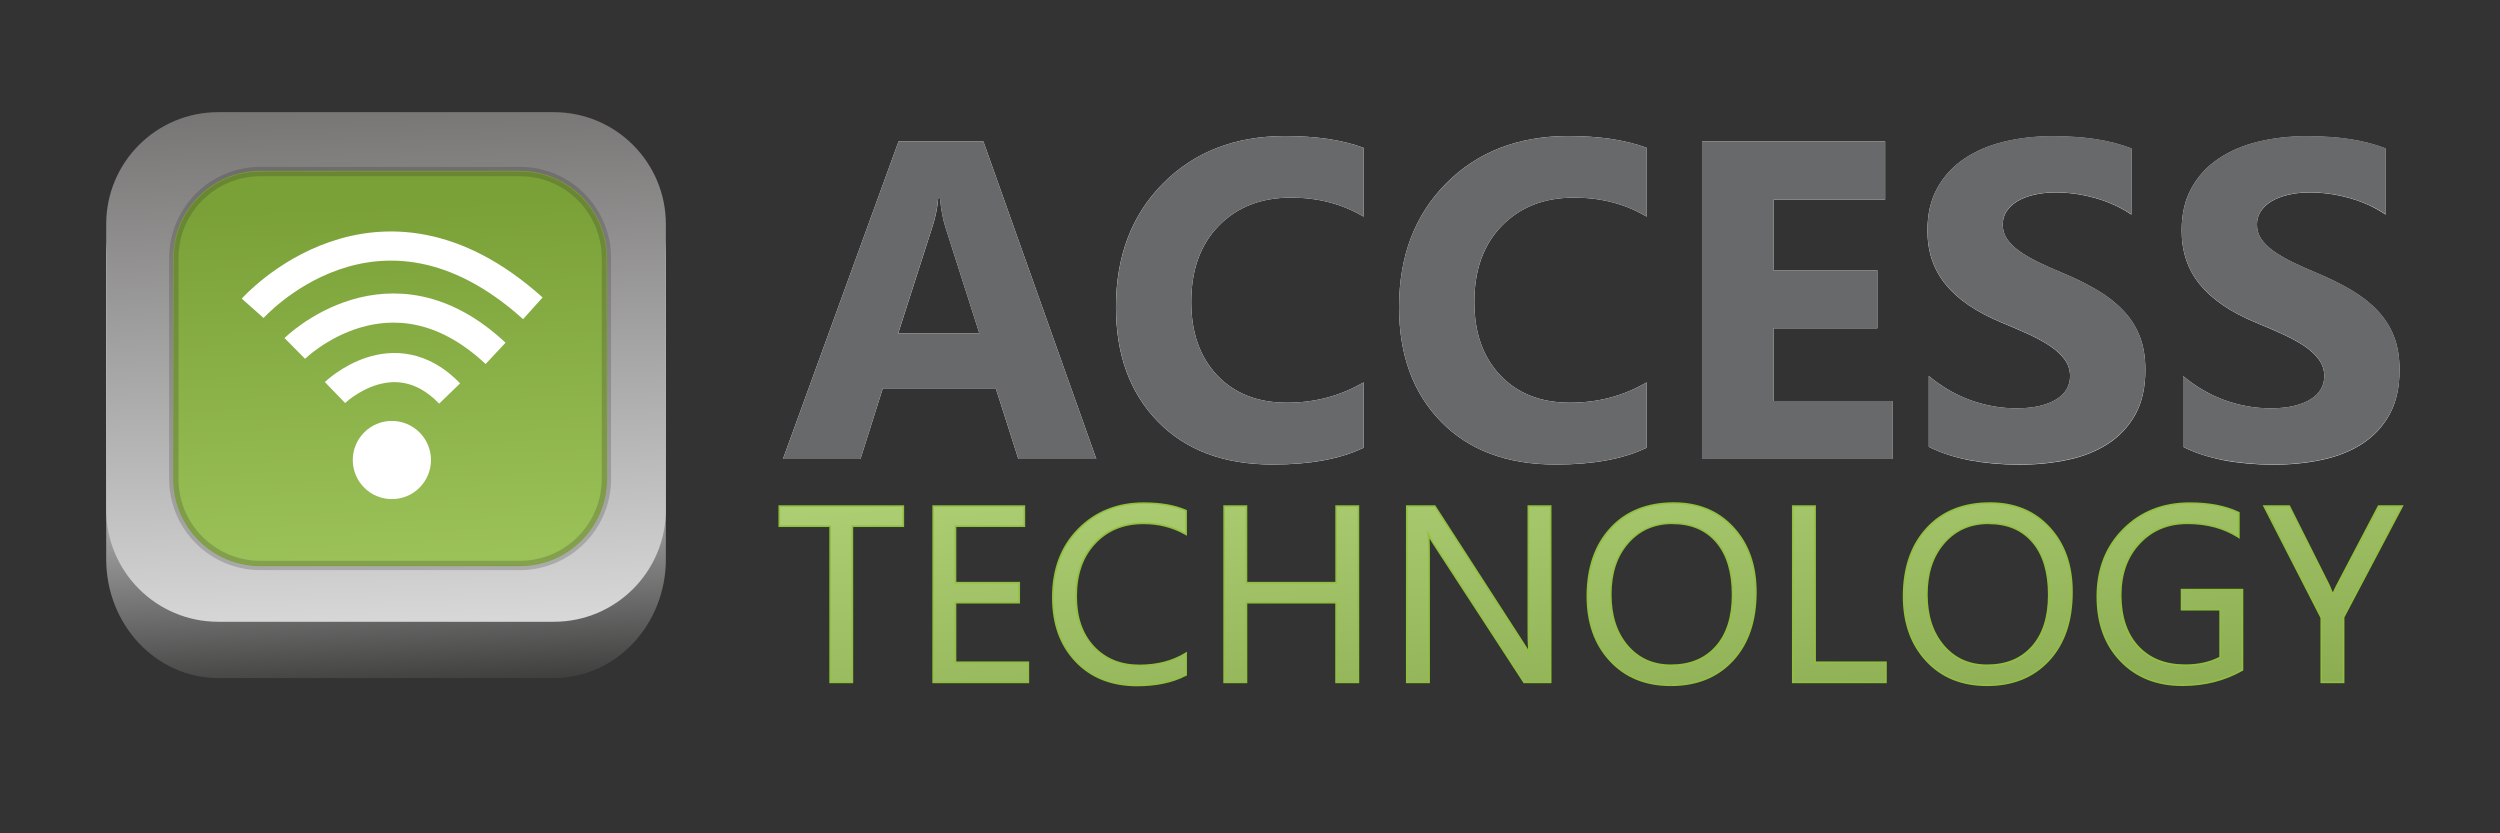
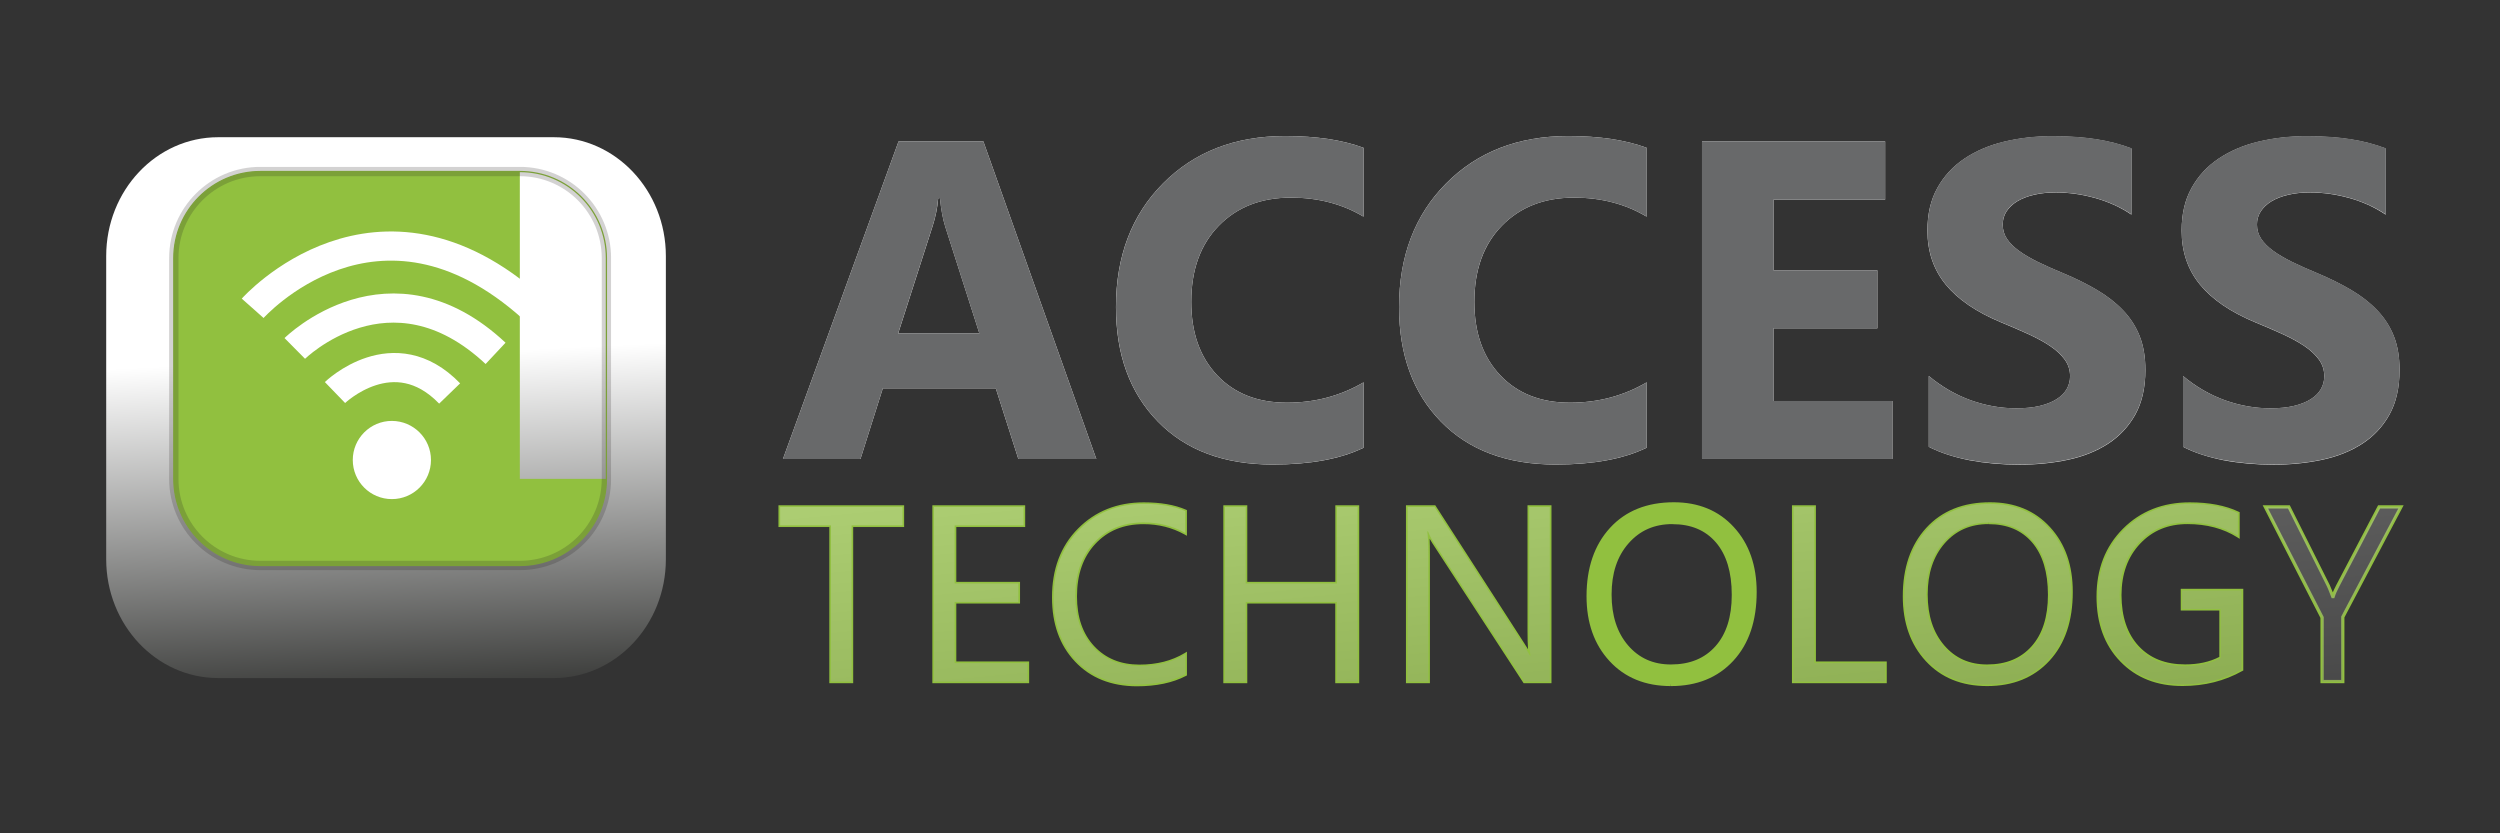
<svg xmlns="http://www.w3.org/2000/svg" xmlns:xlink="http://www.w3.org/1999/xlink" version="1.1" id="Layer_1" x="0px" y="0px" viewBox="0 0 340.16 113.39" style="enable-background:new 0 0 340.16 113.39;" xml:space="preserve">
  <rect x="0" y="0" width="340.16" height="113.39" fill="#333333" stroke="none" />
  <style type="text/css">
	.st0{clip-path:url(#SVGID_00000085243213619627862240000007862396492316100758_);fill:#FFFFFF;}
	.st1{clip-path:url(#SVGID_00000085243213619627862240000007862396492316100758_);fill:#91C03F;}
	.st2{opacity:0.3;clip-path:url(#SVGID_00000085243213619627862240000007862396492316100758_);}
	.st3{clip-path:url(#SVGID_00000106143134774330909080000011606526709342600846_);}
	
		.st4{clip-path:url(#SVGID_00000176031750596334923730000003516849773211590562_);fill:url(#SVGID_00000100383897976457351150000017762863605379709617_);}
	
		.st5{clip-path:url(#SVGID_00000164502937442201458150000006498299876888990889_);fill:url(#SVGID_00000082332479103169520980000018111054350171429822_);}
	
		.st6{clip-path:url(#SVGID_00000060012423758950661600000017657313395450056873_);fill:url(#SVGID_00000040558057965216588890000013276095827623050166_);}
	
		.st7{clip-path:url(#SVGID_00000009586831394669345510000006598533946699667107_);fill:url(#SVGID_00000025416940154459217190000007333923077070610086_);}
	
		.st8{clip-path:url(#SVGID_00000155136801593979685650000014342510506533305015_);fill:url(#SVGID_00000078729920413908707910000013783663312401496227_);}
	
		.st9{clip-path:url(#SVGID_00000048483495164591259180000008301469718106725266_);fill:url(#SVGID_00000119834151333754151040000001035547577112206483_);}
	
		.st10{clip-path:url(#SVGID_00000108289608510434867870000010290329668998587317_);fill:url(#SVGID_00000111892409818106619990000004553779426667645094_);}
	
		.st11{clip-path:url(#SVGID_00000162354451882202561610000011002756153948500630_);fill:url(#SVGID_00000175302008055842748140000009077068358992527516_);}
	
		.st12{clip-path:url(#SVGID_00000034798295082266776460000017727927621892237978_);fill:url(#SVGID_00000138554851066327236430000007318633292142955706_);}
	
		.st13{clip-path:url(#SVGID_00000098220935771885752790000006492927325571482028_);fill:url(#SVGID_00000049936472731284045990000016343257661550122407_);}
	.st14{clip-path:url(#SVGID_00000085243213619627862240000007862396492316100758_);}
	.st15{fill:none;}
	.st16{fill:#68696A;}
	
		.st17{clip-path:url(#SVGID_00000019660445911085279440000005072593941729067671_);fill:url(#SVGID_00000098209368322618302640000003038663643229482885_);}
	
		.st18{clip-path:url(#SVGID_00000101793454342440156960000012179690597033374336_);fill:url(#SVGID_00000156574282893895647790000006385538028476429218_);}
	.st19{clip-path:url(#SVGID_00000042000954408329907700000015583858094999267477_);fill:#91C03F;}
	.st20{clip-path:url(#SVGID_00000042000954408329907700000015583858094999267477_);fill:none;stroke:#91C03F;stroke-width:0.174;}
	.st21{opacity:0.2;clip-path:url(#SVGID_00000042000954408329907700000015583858094999267477_);}
	.st22{clip-path:url(#SVGID_00000070802172288490717930000009431951405445741962_);}
	
		.st23{clip-path:url(#SVGID_00000036240999460212791500000014507654376978757774_);fill:url(#SVGID_00000052814505498378385210000002146557531063441585_);}
	.st24{clip-path:url(#SVGID_00000086654168063318848760000008976046319031729805_);}
	.st25{clip-path:url(#SVGID_00000109746753016032828470000009726377717295425714_);fill:none;stroke:#221F1E;stroke-width:1.27;}
	.st26{clip-path:url(#SVGID_00000042000954408329907700000015583858094999267477_);fill:#FFFFFF;}
	.st27{clip-path:url(#SVGID_00000042000954408329907700000015583858094999267477_);fill:none;stroke:#FFFFFF;stroke-width:3.968;}
</style>
  <g>
    <defs>
      <rect id="SVGID_1_" x="12.4" y="13.41" width="316.34" height="83.98" />
    </defs>
    <clipPath id="SVGID_00000109718600177522157420000015185574542962605477_">
      <use xlink:href="#SVGID_1_" style="overflow:visible;" />
    </clipPath>
    <path style="clip-path:url(#SVGID_00000109718600177522157420000015185574542962605477_);fill:#FFFFFF;" d="M149.17,62.45h-10.61   l-3.07-9.61h-15.37l-3.04,9.61h-10.55l15.73-43.21h11.54L149.17,62.45z M133.26,45.37l-4.64-14.52c-0.34-1.08-0.58-2.38-0.72-3.89   h-0.24c-0.1,1.27-0.35,2.52-0.75,3.77l-4.7,14.64H133.26z" />
    <path style="clip-path:url(#SVGID_00000109718600177522157420000015185574542962605477_);fill:#FFFFFF;" d="M185.54,60.92   c-3.15,1.53-7.27,2.29-12.36,2.29c-6.63,0-11.84-1.95-15.64-5.85c-3.8-3.9-5.7-9.09-5.7-15.58c0-6.91,2.13-12.52,6.4-16.82   c4.27-4.3,9.81-6.45,16.62-6.45c4.22,0,7.77,0.53,10.67,1.6v9.37c-2.89-1.73-6.19-2.59-9.88-2.59c-4.06,0-7.33,1.28-9.82,3.83   c-2.49,2.55-3.74,6.01-3.74,10.36c0,4.18,1.18,7.51,3.53,9.99c2.35,2.48,5.51,3.72,9.49,3.72c3.8,0,7.27-0.92,10.43-2.77V60.92z" />
    <path style="clip-path:url(#SVGID_00000109718600177522157420000015185574542962605477_);fill:#FFFFFF;" d="M224.05,60.92   c-3.15,1.53-7.27,2.29-12.36,2.29c-6.63,0-11.84-1.95-15.64-5.85c-3.8-3.9-5.69-9.09-5.69-15.58c0-6.91,2.14-12.52,6.4-16.82   c4.27-4.3,9.81-6.45,16.62-6.45c4.22,0,7.77,0.53,10.67,1.6v9.37c-2.89-1.73-6.19-2.59-9.88-2.59c-4.06,0-7.33,1.28-9.82,3.83   c-2.49,2.55-3.74,6.01-3.74,10.36c0,4.18,1.17,7.51,3.53,9.99c2.35,2.48,5.51,3.72,9.49,3.72c3.8,0,7.27-0.92,10.43-2.77V60.92z" />
    <polygon style="clip-path:url(#SVGID_00000109718600177522157420000015185574542962605477_);fill:#FFFFFF;" points="257.49,62.45    231.58,62.45 231.58,19.24 256.5,19.24 256.5,27.17 241.31,27.17 241.31,36.78 255.44,36.78 255.44,44.67 241.31,44.67    241.31,54.56 257.49,54.56  " />
    <path style="clip-path:url(#SVGID_00000109718600177522157420000015185574542962605477_);fill:#FFFFFF;" d="M262.44,60.8v-9.64   c1.75,1.46,3.65,2.56,5.69,3.3c2.05,0.73,4.12,1.1,6.21,1.1c1.23,0,2.29-0.11,3.21-0.33c0.91-0.22,1.68-0.53,2.29-0.92   c0.61-0.39,1.07-0.85,1.37-1.38c0.3-0.53,0.45-1.11,0.45-1.73c0-0.84-0.24-1.6-0.72-2.26c-0.48-0.66-1.14-1.28-1.97-1.84   c-0.83-0.56-1.82-1.1-2.97-1.63c-1.15-0.52-2.38-1.06-3.71-1.6c-3.38-1.41-5.89-3.12-7.55-5.15c-1.66-2.03-2.49-4.48-2.49-7.35   c0-2.25,0.45-4.18,1.36-5.8c0.9-1.62,2.14-2.95,3.69-3.99c1.56-1.04,3.36-1.81,5.41-2.3c2.05-0.49,4.22-0.74,6.51-0.74   c2.25,0,4.24,0.14,5.98,0.41c1.74,0.27,3.34,0.69,4.81,1.25v9.01c-0.72-0.5-1.51-0.94-2.36-1.33c-0.86-0.38-1.73-0.7-2.64-0.95   c-0.9-0.25-1.8-0.44-2.7-0.56c-0.89-0.12-1.74-0.18-2.55-0.18c-1.1,0-2.11,0.1-3.01,0.32c-0.9,0.21-1.67,0.51-2.29,0.89   c-0.62,0.38-1.1,0.84-1.45,1.37c-0.34,0.53-0.51,1.13-0.51,1.79c0,0.72,0.19,1.37,0.57,1.94c0.38,0.57,0.92,1.11,1.63,1.63   c0.7,0.51,1.56,1.01,2.56,1.51c1.01,0.49,2.14,1,3.41,1.52c1.73,0.72,3.28,1.49,4.66,2.31c1.38,0.81,2.56,1.73,3.54,2.76   c0.98,1.02,1.74,2.2,2.26,3.51c0.52,1.32,0.78,2.85,0.78,4.6c0,2.41-0.46,4.43-1.37,6.07c-0.92,1.64-2.16,2.96-3.72,3.98   c-1.57,1.01-3.39,1.74-5.47,2.18c-2.08,0.44-4.27,0.66-6.58,0.66c-2.37,0-4.62-0.2-6.76-0.6C265.86,62.2,264,61.6,262.44,60.8" />
    <path style="clip-path:url(#SVGID_00000109718600177522157420000015185574542962605477_);fill:#FFFFFF;" d="M297.03,60.8v-9.64   c1.75,1.46,3.65,2.56,5.69,3.3c2.05,0.73,4.12,1.1,6.21,1.1c1.22,0,2.29-0.11,3.21-0.33c0.91-0.22,1.68-0.53,2.29-0.92   c0.61-0.39,1.07-0.85,1.37-1.38c0.3-0.53,0.45-1.11,0.45-1.73c0-0.84-0.24-1.6-0.72-2.26c-0.48-0.66-1.14-1.28-1.97-1.84   c-0.83-0.56-1.82-1.1-2.97-1.63c-1.15-0.52-2.38-1.06-3.71-1.6c-3.38-1.41-5.89-3.12-7.55-5.15c-1.66-2.03-2.49-4.48-2.49-7.35   c0-2.25,0.45-4.18,1.36-5.8c0.9-1.62,2.13-2.95,3.69-3.99c1.56-1.04,3.36-1.81,5.41-2.3c2.05-0.49,4.22-0.74,6.51-0.74   c2.25,0,4.24,0.14,5.98,0.41c1.74,0.27,3.34,0.69,4.81,1.25v9.01c-0.72-0.5-1.51-0.94-2.36-1.33c-0.85-0.38-1.73-0.7-2.64-0.95   c-0.9-0.25-1.8-0.44-2.7-0.56c-0.89-0.12-1.74-0.18-2.55-0.18c-1.1,0-2.11,0.1-3.01,0.32c-0.9,0.21-1.67,0.51-2.29,0.89   s-1.1,0.84-1.45,1.37c-0.34,0.53-0.51,1.13-0.51,1.79c0,0.72,0.19,1.37,0.57,1.94c0.38,0.57,0.92,1.11,1.63,1.63   c0.7,0.51,1.56,1.01,2.56,1.51c1.01,0.49,2.14,1,3.4,1.52c1.73,0.72,3.28,1.49,4.66,2.31c1.38,0.81,2.56,1.73,3.54,2.76   c0.98,1.02,1.74,2.2,2.26,3.51c0.52,1.32,0.78,2.85,0.78,4.6c0,2.41-0.46,4.43-1.37,6.07c-0.91,1.64-2.15,2.96-3.72,3.98   c-1.57,1.01-3.39,1.74-5.47,2.18c-2.08,0.44-4.28,0.66-6.58,0.66c-2.37,0-4.63-0.2-6.76-0.6C300.45,62.2,298.59,61.6,297.03,60.8" />
    <polygon style="clip-path:url(#SVGID_00000109718600177522157420000015185574542962605477_);fill:#91C03F;" points="122.8,71.49    115.87,71.49 115.87,92.74 113.06,92.74 113.06,71.49 106.15,71.49 106.15,68.97 122.8,68.97  " />
    <path style="clip-path:url(#SVGID_00000109718600177522157420000015185574542962605477_);fill:#91C03F;" d="M112.84,92.96V71.71   h-6.92v-2.96h17.1v2.74v0.22h-6.93v21.25H112.84z M106.37,71.26h6.91v21.25h2.37V71.26h6.93v-2.08h-16.21V71.26z M122.8,71.49   v-0.22V71.49z" />
    <polygon style="clip-path:url(#SVGID_00000109718600177522157420000015185574542962605477_);fill:#91C03F;" points="139.8,92.74    127.08,92.74 127.08,68.97 139.27,68.97 139.27,71.49 129.89,71.49 129.89,79.4 138.56,79.4 138.56,81.9 129.89,81.9 129.89,90.22    139.8,90.22  " />
    <path style="clip-path:url(#SVGID_00000109718600177522157420000015185574542962605477_);fill:#91C03F;" d="M126.86,92.96V68.75   h12.63v2.96h-9.37v7.46h8.67v2.95l-8.67,0v7.88h9.91v2.74v0.22H126.86z M139.8,92.74v-0.22V92.74z M127.3,92.51h12.27v-2.07h-9.91   v-8.76l8.67,0v-2.05h-8.67v-8.35h9.37v-2.08H127.3V92.51z" />
    <path style="clip-path:url(#SVGID_00000109718600177522157420000015185574542962605477_);fill:#91C03F;" d="M161.27,91.74   c-1.77,0.93-3.98,1.39-6.63,1.39c-3.42,0-6.15-1.09-8.2-3.26c-2.05-2.18-3.08-5.03-3.08-8.57c0-3.8,1.15-6.87,3.46-9.21   c2.31-2.34,5.24-3.51,8.79-3.51c2.28,0,4.16,0.33,5.66,0.98v2.97c-1.72-0.95-3.62-1.43-5.69-1.43c-2.76,0-4.99,0.91-6.7,2.74   c-1.71,1.82-2.57,4.26-2.57,7.31c0,2.9,0.8,5.2,2.4,6.92c1.6,1.72,3.7,2.58,6.3,2.58c2.41,0,4.5-0.53,6.26-1.59V91.74z" />
    <path style="clip-path:url(#SVGID_00000109718600177522157420000015185574542962605477_);fill:#91C03F;" d="M146.28,90.02   c-2.1-2.22-3.14-5.14-3.14-8.72c-0.01-3.84,1.17-6.99,3.53-9.37c2.35-2.38,5.35-3.58,8.95-3.58c2.3,0,4.21,0.33,5.75,1l0.13,0.06   v3.49l-0.33-0.18c-1.68-0.93-3.54-1.4-5.58-1.4c-2.71,0-4.87,0.89-6.54,2.67c-1.67,1.78-2.51,4.15-2.51,7.16   c0,2.85,0.78,5.09,2.34,6.77c1.56,1.67,3.59,2.5,6.14,2.51c2.38,0,4.42-0.52,6.15-1.56l0.33-0.2v3.1v0.13l-0.12,0.06   c-1.82,0.95-4.06,1.42-6.73,1.42C151.18,93.36,148.37,92.24,146.28,90.02 M146.99,72.24c-2.27,2.3-3.4,5.3-3.4,9.06   c0,3.5,1.01,6.28,3.02,8.42c2.01,2.13,4.67,3.19,8.04,3.19c2.56,0,4.7-0.44,6.41-1.31v-2.18c-1.73,0.96-3.75,1.43-6.04,1.43   c-2.65,0-4.83-0.88-6.46-2.64c-1.65-1.77-2.47-4.14-2.46-7.07c0-3.09,0.87-5.59,2.63-7.46c1.76-1.87,4.06-2.81,6.87-2.8   c1.98,0,3.81,0.43,5.47,1.28V69.7c-1.43-0.6-3.25-0.91-5.44-0.91C152.11,68.8,149.26,69.94,146.99,72.24" />
    <polygon style="clip-path:url(#SVGID_00000109718600177522157420000015185574542962605477_);fill:#91C03F;" points="184.72,92.74    181.91,92.74 181.91,81.9 169.49,81.9 169.49,92.74 166.68,92.74 166.68,68.97 169.49,68.97 169.49,79.4 181.91,79.4 181.91,68.97    184.72,68.97  " />
    <path style="clip-path:url(#SVGID_00000109718600177522157420000015185574542962605477_);fill:#91C03F;" d="M181.68,92.96l0-10.84   h-11.97v10.84h-3.26V68.75h3.26l0,10.42h11.98V68.75h3.25v23.99v0.22H181.68z M184.72,92.73v-0.22V92.73z M182.13,81.67l0,10.84   h2.37l0-23.32h-2.36v10.43h-12.86V69.19h-2.37v23.32h2.37V81.67H182.13z" />
    <path style="clip-path:url(#SVGID_00000109718600177522157420000015185574542962605477_);fill:#91C03F;" d="M210.88,92.74h-3.45   l-12.35-18.94c-0.31-0.48-0.57-0.97-0.77-1.49h-0.1c0.09,0.51,0.13,1.6,0.13,3.26v17.17h-2.81V68.97h3.65l12.02,18.64   c0.5,0.77,0.82,1.3,0.97,1.59h0.07c-0.11-0.69-0.17-1.85-0.17-3.5V68.97h2.81V92.74z" />
    <path style="clip-path:url(#SVGID_00000109718600177522157420000015185574542962605477_);fill:#91C03F;" d="M207.31,92.96   l-12.42-19.05c-0.13-0.2-0.26-0.41-0.37-0.62c0.03,0.58,0.04,1.33,0.04,2.28v17.39h-3.26V68.75h3.99l12.09,18.75   c0.21,0.32,0.39,0.6,0.53,0.84c-0.05-0.67-0.07-1.54-0.07-2.62V68.75h3.26v23.99v0.22H207.31z M210.88,92.74v-0.22V92.74z    M194.21,72.08h0.25l0.06,0.14c0.2,0.5,0.45,0.99,0.75,1.45l12.29,18.84h3.11l0-23.32h-2.37v16.52c0,1.64,0.06,2.8,0.16,3.46   l0.04,0.26h-0.26h-0.21l-0.06-0.12c-0.14-0.27-0.46-0.8-0.96-1.57l-11.95-18.54h-3.31v23.32h2.37V75.57c0-1.66-0.04-2.75-0.13-3.23   l-0.04-0.26H194.21z" />
    <path style="clip-path:url(#SVGID_00000109718600177522157420000015185574542962605477_);fill:#91C03F;" d="M227.36,93.13   c-3.4,0-6.13-1.11-8.18-3.33c-2.05-2.22-3.07-5.11-3.07-8.67c0-3.82,1.04-6.87,3.13-9.15c2.09-2.28,4.93-3.41,8.52-3.41   c3.32,0,5.98,1.1,8.01,3.31c2.03,2.21,3.04,5.1,3.04,8.67c0,3.88-1.04,6.94-3.11,9.2C233.62,92.01,230.84,93.13,227.36,93.13    M227.56,71.09c-2.52,0-4.57,0.9-6.14,2.7c-1.57,1.8-2.36,4.17-2.36,7.09c0,2.93,0.77,5.28,2.3,7.07c1.54,1.78,3.54,2.68,6,2.68   c2.63,0,4.71-0.85,6.23-2.55c1.52-1.7,2.28-4.08,2.28-7.14c0-3.14-0.74-5.56-2.21-7.28C232.18,71.95,230.15,71.09,227.56,71.09" />
    <path style="clip-path:url(#SVGID_00000109718600177522157420000015185574542962605477_);fill:#91C03F;" d="M227.36,93.35v-0.22   v-0.22c3.44,0,6.14-1.11,8.17-3.31c2.03-2.21,3.05-5.21,3.05-9.05c0-3.53-0.99-6.35-2.98-8.52c-1.99-2.17-4.58-3.24-7.85-3.25   c-3.55,0-6.31,1.12-8.36,3.34c-2.04,2.23-3.07,5.22-3.07,9c0,3.51,1.01,6.34,3.01,8.52c2.01,2.17,4.65,3.26,8.01,3.26v0.22V93.35   c-3.45,0-6.25-1.13-8.34-3.4c-2.09-2.26-3.13-5.22-3.13-8.82c0-3.86,1.06-6.97,3.19-9.3c2.13-2.33,5.05-3.49,8.69-3.49   c3.36,0,6.11,1.13,8.17,3.39c2.07,2.25,3.1,5.21,3.1,8.82c0,3.92-1.05,7.05-3.17,9.35c-2.12,2.3-4.96,3.45-8.49,3.45H227.36z    M227.36,90.85c-2.52,0-4.6-0.92-6.17-2.75c-1.57-1.83-2.35-4.25-2.35-7.21c0-2.97,0.8-5.4,2.41-7.24   c1.61-1.85,3.74-2.78,6.31-2.78v0.22v0.22c-2.47,0-4.44,0.87-5.98,2.63c-1.54,1.76-2.3,4.06-2.3,6.95c0,2.89,0.75,5.18,2.24,6.92   c1.5,1.74,3.42,2.6,5.83,2.6c2.59,0,4.59-0.83,6.06-2.48c1.47-1.65,2.22-3.97,2.22-6.99c0-3.11-0.73-5.47-2.15-7.13   c-1.43-1.66-3.38-2.49-5.92-2.49v-0.22v-0.22c2.64,0,4.75,0.88,6.26,2.65c1.52,1.77,2.27,4.25,2.27,7.42c0,3.1-0.77,5.54-2.33,7.29   c-1.56,1.75-3.71,2.63-6.38,2.63H227.36z" />
    <polygon style="clip-path:url(#SVGID_00000109718600177522157420000015185574542962605477_);fill:#91C03F;" points="256.5,92.74    244.05,92.74 244.05,68.97 246.86,68.97 246.86,90.22 256.5,90.22  " />
    <path style="clip-path:url(#SVGID_00000109718600177522157420000015185574542962605477_);fill:#91C03F;" d="M243.82,92.96V68.75   h3.26l0,21.25h9.64v2.74v0.22H243.82z M256.5,92.74v-0.22V92.74z M244.26,92.51h12.01v-2.07h-9.64l0-21.25h-2.37V92.51z" />
    <path style="clip-path:url(#SVGID_00000109718600177522157420000015185574542962605477_);fill:#91C03F;" d="M270.37,93.13   c-3.4,0-6.13-1.11-8.18-3.33c-2.05-2.22-3.07-5.11-3.07-8.67c0-3.82,1.04-6.87,3.13-9.15c2.09-2.28,4.93-3.41,8.52-3.41   c3.31,0,5.98,1.1,8.01,3.31c2.03,2.21,3.04,5.1,3.04,8.67c0,3.88-1.04,6.94-3.11,9.2C276.63,92.01,273.85,93.13,270.37,93.13    M270.57,71.09c-2.52,0-4.57,0.9-6.14,2.7c-1.57,1.8-2.36,4.17-2.36,7.09c0,2.93,0.77,5.28,2.3,7.07c1.54,1.78,3.54,2.68,6,2.68   c2.63,0,4.71-0.85,6.23-2.55c1.52-1.7,2.28-4.08,2.28-7.14c0-3.14-0.74-5.56-2.21-7.28C275.19,71.95,273.16,71.09,270.57,71.09" />
    <path style="clip-path:url(#SVGID_00000109718600177522157420000015185574542962605477_);fill:#91C03F;" d="M270.37,93.35v-0.22   v-0.22c3.44,0,6.14-1.11,8.18-3.31c2.03-2.21,3.05-5.21,3.05-9.05c0-3.53-0.99-6.35-2.98-8.52c-1.99-2.17-4.58-3.24-7.85-3.25   c-3.55,0-6.31,1.12-8.35,3.34c-2.05,2.23-3.07,5.22-3.07,9c0,3.51,1.01,6.34,3.01,8.52c2.01,2.17,4.66,3.26,8.01,3.26v0.22V93.35   c-3.45,0-6.25-1.13-8.34-3.4c-2.09-2.26-3.13-5.22-3.13-8.82c0-3.86,1.06-6.97,3.19-9.3c2.13-2.33,5.04-3.49,8.68-3.49   c3.36,0,6.11,1.13,8.17,3.39c2.07,2.25,3.1,5.21,3.09,8.82c0,3.92-1.05,7.05-3.17,9.35c-2.12,2.3-4.96,3.45-8.49,3.45H270.37z    M270.37,90.85c-2.52,0-4.6-0.92-6.17-2.75c-1.58-1.83-2.35-4.25-2.35-7.21c0-2.97,0.8-5.4,2.41-7.24   c1.61-1.85,3.74-2.78,6.31-2.78v0.22v0.22c-2.47,0-4.44,0.87-5.98,2.63c-1.53,1.76-2.3,4.06-2.3,6.95c0,2.89,0.76,5.18,2.25,6.92   c1.5,1.74,3.42,2.6,5.83,2.6c2.59,0,4.59-0.83,6.06-2.48c1.47-1.65,2.22-3.97,2.22-6.99c0-3.11-0.73-5.47-2.15-7.13   c-1.43-1.66-3.38-2.49-5.92-2.49v-0.22v-0.22c2.63,0,4.75,0.88,6.26,2.65c1.52,1.77,2.26,4.25,2.26,7.42c0,3.1-0.77,5.54-2.33,7.29   c-1.56,1.75-3.71,2.63-6.38,2.63H270.37z" />
    <path style="clip-path:url(#SVGID_00000109718600177522157420000015185574542962605477_);fill:#91C03F;" d="M305,91.11   c-2.41,1.35-5.09,2.02-8.03,2.02c-3.43,0-6.2-1.09-8.31-3.28c-2.11-2.19-3.17-5.08-3.17-8.68c0-3.68,1.17-6.7,3.52-9.06   c2.35-2.36,5.33-3.54,8.93-3.54c2.61,0,4.8,0.42,6.58,1.26v3.08c-1.94-1.22-4.24-1.82-6.9-1.82c-2.69,0-4.89,0.92-6.61,2.75   c-1.72,1.83-2.58,4.21-2.58,7.13c0,3,0.8,5.37,2.39,7.09c1.6,1.72,3.76,2.57,6.49,2.57c1.87,0,3.5-0.37,4.87-1.11v-6.66h-5.25   v-2.52H305V91.11z" />
    <path style="clip-path:url(#SVGID_00000109718600177522157420000015185574542962605477_);fill:#91C03F;" d="M288.49,90   c-2.16-2.23-3.23-5.19-3.23-8.83c0-3.73,1.2-6.82,3.59-9.22c2.39-2.4,5.44-3.6,9.09-3.6c2.63,0,4.86,0.42,6.67,1.28l0.13,0.06v3.63   l-0.34-0.22c-1.9-1.19-4.15-1.79-6.77-1.79c-2.64,0-4.77,0.89-6.45,2.68c-1.68,1.79-2.51,4.1-2.52,6.98   c0.01,2.97,0.79,5.26,2.33,6.93c1.56,1.67,3.64,2.5,6.33,2.5c1.79,0,3.34-0.34,4.65-1.02l0-6.31h-5.25v-2.96h8.51v10.99v0.13   l-0.12,0.06c-2.44,1.37-5.16,2.05-8.14,2.05C293.49,93.35,290.65,92.24,288.49,90 M289.16,72.27c-2.31,2.32-3.46,5.27-3.46,8.9   c0,3.56,1.04,6.38,3.11,8.53c2.07,2.14,4.77,3.21,8.15,3.21c2.86,0,5.46-0.64,7.81-1.93l0-10.42h-7.62v2.08h5.25v7.02l-0.11,0.06   c-1.41,0.76-3.07,1.14-4.98,1.14c-2.78,0-5.02-0.88-6.66-2.65c-1.64-1.77-2.45-4.2-2.45-7.24c0-2.96,0.88-5.4,2.64-7.28   c1.76-1.88,4.03-2.82,6.78-2.82c2.54,0,4.76,0.55,6.67,1.65v-2.55c-1.71-0.78-3.83-1.18-6.36-1.18   C294.37,68.79,291.47,69.95,289.16,72.27" />
-     <path style="clip-path:url(#SVGID_00000109718600177522157420000015185574542962605477_);fill:#91C03F;" d="M326.69,68.97   l-7.92,14.98v8.78h-2.81v-8.72l-7.72-15.05h3.2l5.37,10.74c0.07,0.13,0.26,0.62,0.59,1.46h0.05c0.11-0.38,0.32-0.86,0.64-1.46   l5.62-10.74H326.69z" />
    <path style="clip-path:url(#SVGID_00000109718600177522157420000015185574542962605477_);fill:#91C03F;" d="M315.73,92.96v-8.88   l-7.86-15.33h3.69l5.44,10.86c0.06,0.13,0.2,0.45,0.41,0.99c0.12-0.29,0.28-0.62,0.47-0.99l5.69-10.86h3.11v0.22v-0.22h0.37   l-8.06,15.26v8.95H315.73z M316.18,83.96v8.55h2.37v-8.62l7.77-14.7h-2.47l-5.56,10.62c-0.31,0.59-0.52,1.07-0.62,1.42l-0.05,0.16   h-0.16h-0.21l-0.05-0.14c-0.32-0.84-0.52-1.34-0.58-1.44l-5.31-10.62h-2.7L316.18,83.96z" />
    <g style="opacity:0.3;clip-path:url(#SVGID_00000109718600177522157420000015185574542962605477_);">
      <g>
        <defs>
          <rect id="SVGID_00000069394540283837243430000010547935208029214109_" x="106.15" y="68.57" width="220.54" height="24.56" />
        </defs>
        <clipPath id="SVGID_00000021114253622542292690000010085505698199563694_">
          <use xlink:href="#SVGID_00000069394540283837243430000010547935208029214109_" style="overflow:visible;" />
        </clipPath>
        <g style="clip-path:url(#SVGID_00000021114253622542292690000010085505698199563694_);">
          <defs>
            <polygon id="SVGID_00000072976721427222956540000000656837714011436982_" points="106.16,68.97 106.15,68.97 106.15,71.49        113.06,71.49 113.06,92.73 115.87,92.73 115.87,71.49 122.8,71.49 122.8,68.97      " />
          </defs>
          <clipPath id="SVGID_00000025414075085291074140000013906434478974117556_">
            <use xlink:href="#SVGID_00000072976721427222956540000000656837714011436982_" style="overflow:visible;" />
          </clipPath>
          <linearGradient id="SVGID_00000111155662473334761690000000902866153527413665_" gradientUnits="userSpaceOnUse" x1="-132.91" y1="476.524" x2="-131.91" y2="476.524" gradientTransform="matrix(5.142 55.028 55.028 -5.142 -25425.139 9833.394)">
            <stop offset="0" style="stop-color:#EBEBEB" />
            <stop offset="1" style="stop-color:#5D5D5C" />
          </linearGradient>
          <polygon style="clip-path:url(#SVGID_00000025414075085291074140000013906434478974117556_);fill:url(#SVGID_00000111155662473334761690000000902866153527413665_);" points="      122.66,67.43 125,92.53 106.29,94.28 103.95,69.18     " />
        </g>
        <g style="clip-path:url(#SVGID_00000021114253622542292690000010085505698199563694_);">
          <defs>
            <polygon id="SVGID_00000132073339869229492190000016169899281693497525_" points="127.09,68.97 127.08,68.97 127.08,92.73        139.8,92.73 139.8,92.73 139.8,90.22 129.89,90.22 129.89,81.9 138.56,81.9 138.56,79.39 129.89,79.39 129.89,71.49        139.27,71.49 139.27,68.97      " />
          </defs>
          <clipPath id="SVGID_00000030474569168669820010000014910373147043093411_">
            <use xlink:href="#SVGID_00000132073339869229492190000016169899281693497525_" style="overflow:visible;" />
          </clipPath>
          <linearGradient id="SVGID_00000098915766451756279930000002915068008623593362_" gradientUnits="userSpaceOnUse" x1="-132.91" y1="476.547" x2="-131.91" y2="476.547" gradientTransform="matrix(5.142 55.027 55.027 -5.142 -25407.492 9831.72)">
            <stop offset="0" style="stop-color:#EBEBEB" />
            <stop offset="1" style="stop-color:#5D5D5C" />
          </linearGradient>
          <polygon style="clip-path:url(#SVGID_00000030474569168669820010000014910373147043093411_);fill:url(#SVGID_00000098915766451756279930000002915068008623593362_);" points="      139.69,67.79 142.01,92.53 127.19,93.91 124.88,69.18     " />
        </g>
        <g style="clip-path:url(#SVGID_00000021114253622542292690000010085505698199563694_);">
          <defs>
            <path id="SVGID_00000013155037883358175250000013178655006947759249_" d="M146.83,72.09c-2.31,2.34-3.47,5.41-3.47,9.21       c0,3.54,1.03,6.39,3.08,8.57c2.02,2.14,4.7,3.23,8.03,3.26h0.36c2.56-0.02,4.71-0.49,6.44-1.39v-2.7       c-1.76,1.06-3.85,1.59-6.26,1.59c-2.6,0-4.7-0.86-6.3-2.58c-1.6-1.72-2.4-4.03-2.4-6.92c0-3.05,0.86-5.49,2.57-7.31       c1.71-1.82,3.95-2.74,6.7-2.74c2.08,0,3.98,0.47,5.69,1.43v-2.97c-1.5-0.65-3.38-0.98-5.66-0.98       C152.07,68.57,149.14,69.74,146.83,72.09" />
          </defs>
          <clipPath id="SVGID_00000126312875374637331620000016221606536108496280_">
            <use xlink:href="#SVGID_00000013155037883358175250000013178655006947759249_" style="overflow:visible;" />
          </clipPath>
          <linearGradient id="SVGID_00000047052503188984496670000016416941308021371789_" gradientUnits="userSpaceOnUse" x1="-132.91" y1="476.534" x2="-131.91" y2="476.534" gradientTransform="matrix(5.142 55.029 55.029 -5.142 -25388.705 9830.144)">
            <stop offset="0" style="stop-color:#EBEBEB" />
            <stop offset="1" style="stop-color:#5D5D5C" />
          </linearGradient>
          <polygon style="clip-path:url(#SVGID_00000126312875374637331620000016221606536108496280_);fill:url(#SVGID_00000047052503188984496670000016416941308021371789_);" points="      161.12,66.91 163.55,92.92 143.52,94.79 141.09,68.79     " />
        </g>
        <g style="clip-path:url(#SVGID_00000021114253622542292690000010085505698199563694_);">
          <defs>
            <polygon id="SVGID_00000163032090277293534790000009696523777843722901_" points="181.91,68.97 181.91,79.39 169.49,79.39        169.49,68.97 166.69,68.97 166.67,68.97 166.67,92.73 166.68,92.73 169.49,92.73 169.49,81.9 181.91,81.9 181.91,92.73        184.72,92.73 184.72,92.73 184.72,68.98 184.72,68.97      " />
          </defs>
          <clipPath id="SVGID_00000102519457908777576190000003604361802259793587_">
            <use xlink:href="#SVGID_00000163032090277293534790000009696523777843722901_" style="overflow:visible;" />
          </clipPath>
          <linearGradient id="SVGID_00000103971920910254452040000002742525060883670659_" gradientUnits="userSpaceOnUse" x1="-132.91" y1="476.542" x2="-131.91" y2="476.542" gradientTransform="matrix(5.142 55.026 55.026 -5.142 -25364.746 9827.562)">
            <stop offset="0" style="stop-color:#EBEBEB" />
            <stop offset="1" style="stop-color:#5D5D5C" />
          </linearGradient>
          <polygon style="clip-path:url(#SVGID_00000102519457908777576190000003604361802259793587_);fill:url(#SVGID_00000103971920910254452040000002742525060883670659_);" points="      184.56,67.3 186.92,92.53 166.83,94.41 164.47,69.18     " />
        </g>
        <g style="clip-path:url(#SVGID_00000021114253622542292690000010085505698199563694_);">
          <defs>
            <path id="SVGID_00000012450553920921271800000000275841616948037044_" d="M208.07,68.97v16.74c0,1.65,0.05,2.81,0.17,3.5h-0.07       c-0.14-0.29-0.47-0.82-0.97-1.59l-12.02-18.64h-3.64l-0.01,0v23.76l0,0h2.81V75.57c0-1.67-0.05-2.76-0.14-3.27h0.1       c0.2,0.52,0.46,1.02,0.77,1.49l12.35,18.94h3.45h0V68.98v0l0,0H208.07z" />
          </defs>
          <clipPath id="SVGID_00000076581553075769748110000014614370845441840573_">
            <use xlink:href="#SVGID_00000012450553920921271800000000275841616948037044_" style="overflow:visible;" />
          </clipPath>
          <linearGradient id="SVGID_00000098222139232885068660000011040344051559549357_" gradientUnits="userSpaceOnUse" x1="-132.91" y1="476.542" x2="-131.91" y2="476.542" gradientTransform="matrix(5.142 55.028 55.028 -5.142 -25340.521 9825.59)">
            <stop offset="0" style="stop-color:#EBEBEB" />
            <stop offset="1" style="stop-color:#5D5D5C" />
          </linearGradient>
          <polygon style="clip-path:url(#SVGID_00000076581553075769748110000014614370845441840573_);fill:url(#SVGID_00000098222139232885068660000011040344051559549357_);" points="      210.71,67.18 213.08,92.53 191.7,94.53 189.33,69.18     " />
        </g>
        <g style="clip-path:url(#SVGID_00000021114253622542292690000010085505698199563694_);">
          <defs>
            <path id="SVGID_00000183954864724976121140000006261688118705762740_" d="M221.36,87.96c-1.53-1.79-2.3-4.14-2.3-7.07       c0-2.93,0.78-5.29,2.36-7.09c1.57-1.8,3.62-2.7,6.14-2.7c2.59,0,4.62,0.86,6.09,2.57c1.47,1.71,2.21,4.14,2.21,7.28       c0,3.06-0.76,5.44-2.28,7.15c-1.52,1.7-3.59,2.55-6.23,2.55C224.89,90.63,222.89,89.74,221.36,87.96 M219.24,71.99       c-2.09,2.28-3.13,5.32-3.13,9.15c0,3.56,1.02,6.45,3.07,8.67c2.01,2.18,4.68,3.29,8.01,3.33h0.33c3.4-0.04,6.13-1.16,8.17-3.38       c2.07-2.25,3.11-5.32,3.11-9.2c0-3.57-1.01-6.46-3.04-8.67c-2.03-2.21-4.69-3.32-8.01-3.32       C224.17,68.57,221.33,69.71,219.24,71.99" />
          </defs>
          <clipPath id="SVGID_00000015337094112237761750000007277124518601652401_">
            <use xlink:href="#SVGID_00000183954864724976121140000006261688118705762740_" style="overflow:visible;" />
          </clipPath>
          <linearGradient id="SVGID_00000018196476825879425440000001048594392636781735_" gradientUnits="userSpaceOnUse" x1="-132.91" y1="476.542" x2="-131.91" y2="476.542" gradientTransform="matrix(5.142 55.026 55.026 -5.142 -25313.162 9822.669)">
            <stop offset="0" style="stop-color:#EBEBEB" />
            <stop offset="1" style="stop-color:#5D5D5C" />
          </linearGradient>
-           <polygon style="clip-path:url(#SVGID_00000015337094112237761750000007277124518601652401_);fill:url(#SVGID_00000018196476825879425440000001048594392636781735_);" points="      238.61,66.47 241.08,92.92 216.31,95.24 213.84,68.79     " />
        </g>
        <g style="clip-path:url(#SVGID_00000021114253622542292690000010085505698199563694_);">
          <defs>
            <polygon id="SVGID_00000100362226009794789930000009169179007250100360_" points="244.06,68.97 244.04,68.97 244.04,92.73        244.05,92.73 256.49,92.73 256.5,92.73 256.5,90.22 246.86,90.22 246.86,68.97      " />
          </defs>
          <clipPath id="SVGID_00000010288227279721075640000003860988770442326968_">
            <use xlink:href="#SVGID_00000100362226009794789930000009169179007250100360_" style="overflow:visible;" />
          </clipPath>
          <linearGradient id="SVGID_00000044148775909556513910000017748645329333516457_" gradientUnits="userSpaceOnUse" x1="-132.91" y1="476.56" x2="-131.91" y2="476.56" gradientTransform="matrix(5.142 55.029 55.029 -5.142 -25293.131 9821.235)">
            <stop offset="0" style="stop-color:#EBEBEB" />
            <stop offset="1" style="stop-color:#5D5D5C" />
          </linearGradient>
          <polygon style="clip-path:url(#SVGID_00000010288227279721075640000003860988770442326968_);fill:url(#SVGID_00000044148775909556513910000017748645329333516457_);" points="      256.39,67.82 258.7,92.53 244.15,93.89 241.84,69.18     " />
        </g>
        <g style="clip-path:url(#SVGID_00000021114253622542292690000010085505698199563694_);">
          <defs>
            <path id="SVGID_00000139264897400116783490000012844813849498557630_" d="M264.37,87.96c-1.53-1.79-2.3-4.14-2.3-7.07       c0-2.93,0.79-5.29,2.36-7.09c1.57-1.8,3.62-2.7,6.14-2.7c2.59,0,4.62,0.86,6.09,2.57c1.47,1.71,2.21,4.14,2.21,7.28       c0,3.06-0.76,5.44-2.28,7.15c-1.52,1.7-3.59,2.55-6.23,2.55C267.9,90.63,265.9,89.74,264.37,87.96 M262.25,71.99       c-2.09,2.28-3.13,5.32-3.13,9.15c0,3.56,1.02,6.45,3.07,8.67c2.02,2.18,4.68,3.29,8.01,3.33h0.34c3.4-0.04,6.13-1.16,8.17-3.38       c2.07-2.25,3.11-5.32,3.11-9.2c0-3.57-1.01-6.46-3.04-8.67c-2.03-2.21-4.69-3.32-8.01-3.32       C267.18,68.57,264.34,69.71,262.25,71.99" />
          </defs>
          <clipPath id="SVGID_00000129201422165623035300000005376765978717346176_">
            <use xlink:href="#SVGID_00000139264897400116783490000012844813849498557630_" style="overflow:visible;" />
          </clipPath>
          <linearGradient id="SVGID_00000119804107152970636470000003495361468120637840_" gradientUnits="userSpaceOnUse" x1="-132.91" y1="476.542" x2="-131.91" y2="476.542" gradientTransform="matrix(5.142 55.026 55.026 -5.142 -25270.523 9818.685)">
            <stop offset="0" style="stop-color:#EBEBEB" />
            <stop offset="1" style="stop-color:#5D5D5C" />
          </linearGradient>
          <polygon style="clip-path:url(#SVGID_00000129201422165623035300000005376765978717346176_);fill:url(#SVGID_00000119804107152970636470000003495361468120637840_);" points="      281.62,66.47 284.09,92.92 259.32,95.24 256.85,68.79     " />
        </g>
        <g style="clip-path:url(#SVGID_00000021114253622542292690000010085505698199563694_);">
          <defs>
            <path id="SVGID_00000125571387202463705880000004945265669151474620_" d="M289,72.11c-2.35,2.36-3.53,5.38-3.53,9.06       c0,3.6,1.06,6.5,3.17,8.68c2.08,2.15,4.79,3.25,8.14,3.28h0.35c2.87-0.03,5.49-0.7,7.85-2.02V80.34h-8.07v2.52h5.25v6.66       c-1.37,0.74-3,1.11-4.87,1.11c-2.73,0-4.9-0.86-6.49-2.58c-1.6-1.72-2.39-4.08-2.39-7.09c0-2.92,0.86-5.29,2.58-7.13       c1.72-1.83,3.92-2.75,6.61-2.75c2.66,0,4.95,0.61,6.89,1.82v-3.08c-1.77-0.84-3.97-1.26-6.58-1.26       C294.33,68.57,291.35,69.75,289,72.11" />
          </defs>
          <clipPath id="SVGID_00000102506273575786978150000010777493812721782927_">
            <use xlink:href="#SVGID_00000125571387202463705880000004945265669151474620_" style="overflow:visible;" />
          </clipPath>
          <linearGradient id="SVGID_00000166655565307427405750000012133576835819292853_" gradientUnits="userSpaceOnUse" x1="-132.911" y1="476.538" x2="-131.911" y2="476.538" gradientTransform="matrix(5.142 55.025 55.025 -5.142 -25245.518 9816.283)">
            <stop offset="0" style="stop-color:#EBEBEB" />
            <stop offset="1" style="stop-color:#5D5D5C" />
          </linearGradient>
          <polygon style="clip-path:url(#SVGID_00000102506273575786978150000010777493812721782927_);fill:url(#SVGID_00000166655565307427405750000012133576835819292853_);" points="      304.83,66.76 307.27,92.92 285.65,94.94 283.2,68.79     " />
        </g>
        <g style="clip-path:url(#SVGID_00000021114253622542292690000010085505698199563694_);">
          <defs>
            <path id="SVGID_00000114058988613571091000000010510404990040209564_" d="M323.71,68.97l-5.62,10.74       c-0.31,0.6-0.53,1.08-0.64,1.46h-0.05c-0.32-0.84-0.52-1.33-0.59-1.46l-5.37-10.74h-3.19l-0.01,0l7.71,15.05v8.72h2.81v-8.78       l7.92-14.98v0H323.71z" />
          </defs>
          <clipPath id="SVGID_00000005980116154936087940000000763462667027224967_">
            <use xlink:href="#SVGID_00000114058988613571091000000010510404990040209564_" style="overflow:visible;" />
          </clipPath>
          <linearGradient id="SVGID_00000034072545507356820700000010958588688866393530_" gradientUnits="userSpaceOnUse" x1="-132.91" y1="476.522" x2="-131.91" y2="476.522" gradientTransform="matrix(5.142 55.026 55.026 -5.142 -25222.965 9814.275)">
            <stop offset="0" style="stop-color:#EBEBEB" />
            <stop offset="1" style="stop-color:#5D5D5C" />
          </linearGradient>
          <polygon style="clip-path:url(#SVGID_00000005980116154936087940000000763462667027224967_);fill:url(#SVGID_00000034072545507356820700000010958588688866393530_);" points="      326.53,67.26 328.89,92.53 308.4,94.44 306.04,69.18     " />
        </g>
      </g>
    </g>
    <g style="clip-path:url(#SVGID_00000109718600177522157420000015185574542962605477_);">
      <polygon class="st15" points="231.58,19.24 231.58,19.24 231.58,19.24   " />
      <path class="st15" d="M127.89,26.96h-0.24c-0.1,1.27-0.35,2.52-0.75,3.77l-4.7,14.64h11.06l-4.64-14.52    C128.27,29.76,128.03,28.46,127.89,26.96z" />
      <polygon class="st15" points="149.17,62.45 149.17,62.45 149.17,62.45   " />
      <path class="st15" d="M326.5,18.52h-12.69c2.25,0,4.24,0.14,5.98,0.41c1.74,0.27,3.34,0.69,4.81,1.25v9.01    c-0.72-0.5-1.51-0.94-2.37-1.32c-0.85-0.38-1.73-0.7-2.64-0.95c-0.9-0.25-1.8-0.44-2.7-0.56c-0.89-0.12-1.74-0.18-2.55-0.18    c-1.11,0-2.11,0.11-3.01,0.32c-0.9,0.21-1.67,0.51-2.29,0.89c-0.62,0.38-1.1,0.84-1.45,1.37c-0.34,0.53-0.51,1.13-0.51,1.79    c0,0.72,0.19,1.37,0.57,1.94c0.38,0.57,0.93,1.11,1.63,1.63c0.7,0.51,1.56,1.02,2.56,1.51c1,0.49,2.14,1,3.41,1.52    c1.73,0.72,3.28,1.49,4.65,2.3c1.38,0.82,2.56,1.73,3.54,2.76c0.99,1.02,1.74,2.19,2.26,3.51c0.52,1.31,0.78,2.85,0.78,4.59    c0,2.41-0.46,4.44-1.37,6.07c-0.91,1.64-2.15,2.96-3.72,3.98c-1.57,1.01-3.39,1.74-5.47,2.19c-2.08,0.44-4.27,0.66-6.58,0.66    c-2.37,0-4.63-0.2-6.77-0.6c-2.14-0.4-3.99-1-5.56-1.81v-9.64c1.75,1.47,3.65,2.57,5.69,3.3c2.05,0.73,4.12,1.1,6.21,1.1    c1.23,0,2.3-0.11,3.21-0.33c0.91-0.22,1.67-0.53,2.29-0.92c0.61-0.39,1.07-0.85,1.37-1.39c0.3-0.53,0.45-1.11,0.45-1.73    c0-0.84-0.24-1.6-0.72-2.26c-0.48-0.66-1.14-1.28-1.97-1.84c-0.83-0.56-1.82-1.1-2.97-1.63c-1.15-0.52-2.38-1.05-3.71-1.6    c-3.37-1.4-5.89-3.12-7.55-5.15c-1.66-2.03-2.49-4.48-2.49-7.35c0-2.25,0.45-4.18,1.36-5.8c0.9-1.62,2.13-2.95,3.69-3.99    c1.56-1.04,3.36-1.81,5.41-2.31c2.05-0.49,4.22-0.74,6.51-0.74h-34.59c2.25,0,4.24,0.14,5.98,0.41c1.74,0.27,3.34,0.69,4.81,1.25    v9.01c-0.72-0.5-1.51-0.94-2.37-1.32c-0.85-0.38-1.73-0.7-2.64-0.95c-0.9-0.25-1.8-0.44-2.7-0.56c-0.89-0.12-1.74-0.18-2.55-0.18    c-1.1,0-2.11,0.11-3.01,0.32c-0.9,0.21-1.67,0.51-2.29,0.89c-0.62,0.38-1.11,0.84-1.45,1.37c-0.34,0.53-0.51,1.13-0.51,1.79    c0,0.72,0.19,1.37,0.57,1.94c0.38,0.57,0.92,1.11,1.63,1.63c0.7,0.51,1.55,1.02,2.56,1.51c1.01,0.49,2.14,1,3.41,1.52    c1.73,0.72,3.28,1.49,4.66,2.3c1.37,0.82,2.55,1.73,3.54,2.76c0.98,1.02,1.74,2.19,2.26,3.51c0.52,1.31,0.78,2.85,0.78,4.59    c0,2.41-0.46,4.44-1.37,6.07c-0.91,1.64-2.16,2.96-3.72,3.98c-1.57,1.01-3.39,1.74-5.47,2.19c-2.08,0.44-4.28,0.66-6.59,0.66    c-2.37,0-4.63-0.2-6.77-0.6c-2.14-0.4-3.99-1-5.56-1.81v-9.64c1.75,1.47,3.64,2.57,5.7,3.3c2.05,0.73,4.12,1.1,6.21,1.1    c1.22,0,2.29-0.11,3.21-0.33c0.92-0.22,1.68-0.53,2.29-0.92c0.61-0.39,1.07-0.85,1.37-1.39c0.3-0.53,0.45-1.11,0.45-1.73    c0-0.84-0.24-1.6-0.72-2.26c-0.48-0.66-1.14-1.28-1.97-1.84c-0.83-0.56-1.82-1.1-2.97-1.63c-1.14-0.52-2.38-1.05-3.71-1.6    c-3.37-1.4-5.89-3.12-7.55-5.15c-1.66-2.03-2.48-4.48-2.48-7.35c0-2.25,0.45-4.18,1.35-5.8c0.91-1.62,2.14-2.95,3.69-3.99    c1.56-1.04,3.36-1.81,5.41-2.31c2.05-0.49,4.22-0.74,6.51-0.74h-65.84c4.22,0,7.77,0.53,10.67,1.6v9.37    c-2.89-1.73-6.19-2.59-9.89-2.59c-4.06,0-7.33,1.27-9.82,3.83c-2.49,2.55-3.74,6.01-3.74,10.36c0,4.18,1.17,7.51,3.53,9.99    c2.35,2.48,5.51,3.72,9.49,3.72c3.8,0,7.27-0.92,10.43-2.77v8.89c-3.15,1.53-7.28,2.29-12.36,2.29c-6.63,0-11.84-1.95-15.64-5.84    c-3.8-3.9-5.7-9.09-5.7-15.58c0-6.91,2.14-12.52,6.4-16.81c4.27-4.3,9.81-6.45,16.62-6.45h-38.51c4.22,0,7.77,0.53,10.67,1.6v9.37    c-2.89-1.73-6.19-2.59-9.88-2.59c-4.06,0-7.33,1.27-9.82,3.83c-2.49,2.55-3.74,6.01-3.74,10.36c0,4.18,1.18,7.51,3.53,9.99    c2.35,2.48,5.51,3.72,9.49,3.72c3.8,0,7.27-0.92,10.43-2.77v8.89c-3.15,1.53-7.27,2.29-12.35,2.29c-6.63,0-11.84-1.95-15.64-5.84    c-3.8-3.9-5.7-9.09-5.7-15.58c0-6.91,2.13-12.52,6.4-16.81c4.27-4.3,9.81-6.45,16.62-6.45h-68.34v44.69H326.5V18.52z     M149.17,62.45h-10.61l-3.07-9.61h-15.37l-3.04,9.61h-10.54h-0.01l15.73-43.21h11.54L149.17,62.45L149.17,62.45L149.17,62.45z     M231.58,19.24h24.92v7.93h-15.18v9.61h14.13v7.89h-14.13v9.88h16.18v7.89l0,0.01h-25.91h-0.01V19.24L231.58,19.24L231.58,19.24    L231.58,19.24z" />
      <path class="st16" d="M133.8,19.24h-11.54l-15.73,43.21h0.01h10.54l3.04-9.61h15.37l3.07,9.61h10.61v0L133.8,19.24z M122.2,45.37    l4.7-14.64c0.4-1.25,0.65-2.5,0.75-3.77h0.24c0.14,1.51,0.38,2.8,0.72,3.89l4.64,14.52H122.2z" />
      <path class="st16" d="M151.85,41.78c0,6.49,1.9,11.68,5.7,15.58c3.8,3.9,9.01,5.84,15.64,5.84c5.08,0,9.2-0.76,12.35-2.29v-8.89    c-3.15,1.85-6.63,2.77-10.43,2.77c-3.98,0-7.14-1.24-9.49-3.72c-2.35-2.48-3.53-5.81-3.53-9.99c0-4.36,1.25-7.82,3.74-10.36    c2.49-2.55,5.77-3.83,9.82-3.83c3.7,0,6.99,0.86,9.88,2.59v-9.37c-2.89-1.07-6.45-1.6-10.67-1.6c-6.81,0-12.35,2.15-16.62,6.45    C153.98,29.27,151.85,34.87,151.85,41.78z" />
      <path class="st16" d="M190.36,41.78c0,6.49,1.9,11.68,5.7,15.58c3.79,3.9,9.01,5.84,15.64,5.84c5.08,0,9.2-0.76,12.36-2.29v-8.89    c-3.15,1.85-6.63,2.77-10.43,2.77c-3.98,0-7.14-1.24-9.49-3.72c-2.35-2.48-3.53-5.81-3.53-9.99c0-4.36,1.24-7.82,3.74-10.36    c2.49-2.55,5.76-3.83,9.82-3.83c3.7,0,6.99,0.86,9.89,2.59v-9.37c-2.89-1.07-6.45-1.6-10.67-1.6c-6.81,0-12.35,2.15-16.62,6.45    C192.49,29.27,190.36,34.87,190.36,41.78z" />
      <polygon class="st16" points="231.58,19.25 231.58,62.45 231.59,62.45 257.49,62.45 257.49,62.45 257.49,54.56 241.31,54.56     241.31,44.67 255.44,44.67 255.44,36.78 241.31,36.78 241.31,27.17 256.5,27.17 256.5,19.24 231.58,19.24 231.58,19.24   " />
      <path class="st16" d="M267.3,21.56c-1.55,1.04-2.79,2.38-3.69,3.99c-0.9,1.61-1.35,3.55-1.35,5.8c0,2.87,0.83,5.33,2.48,7.35    c1.66,2.03,4.17,3.75,7.55,5.15c1.33,0.54,2.56,1.07,3.71,1.6c1.15,0.52,2.14,1.07,2.97,1.63c0.83,0.56,1.49,1.17,1.97,1.84    c0.48,0.66,0.72,1.42,0.72,2.26c0,0.62-0.15,1.2-0.45,1.73c-0.3,0.53-0.76,0.99-1.37,1.39c-0.61,0.39-1.38,0.7-2.29,0.92    c-0.91,0.22-1.98,0.33-3.21,0.33c-2.09,0-4.16-0.36-6.21-1.1c-2.05-0.74-3.95-1.83-5.7-3.3v9.64c1.57,0.8,3.42,1.41,5.56,1.81    c2.14,0.4,4.4,0.6,6.77,0.6c2.31,0,4.51-0.22,6.59-0.66c2.08-0.44,3.9-1.17,5.47-2.19c1.56-1.01,2.81-2.34,3.72-3.98    c0.91-1.64,1.37-3.66,1.37-6.07c0-1.74-0.26-3.28-0.78-4.59c-0.52-1.32-1.28-2.49-2.26-3.51c-0.99-1.03-2.17-1.94-3.54-2.76    c-1.38-0.81-2.93-1.58-4.66-2.3c-1.26-0.52-2.4-1.03-3.41-1.52c-1.01-0.49-1.86-1-2.56-1.51c-0.71-0.51-1.25-1.05-1.63-1.63    c-0.38-0.57-0.57-1.22-0.57-1.94c0-0.67,0.17-1.26,0.51-1.79c0.34-0.53,0.82-0.99,1.45-1.37c0.62-0.38,1.39-0.68,2.29-0.89    c0.9-0.21,1.91-0.32,3.01-0.32c0.8,0,1.65,0.06,2.55,0.18c0.89,0.12,1.79,0.31,2.7,0.56c0.9,0.25,1.78,0.57,2.64,0.95    c0.86,0.38,1.64,0.82,2.37,1.32v-9.01c-1.46-0.56-3.07-0.98-4.81-1.25c-1.74-0.27-3.73-0.41-5.98-0.41    c-2.29,0-4.46,0.25-6.51,0.74C270.66,19.75,268.86,20.52,267.3,21.56z" />
      <path class="st16" d="M301.89,21.56c-1.56,1.04-2.79,2.38-3.69,3.99c-0.9,1.61-1.36,3.55-1.36,5.8c0,2.87,0.83,5.33,2.49,7.35    c1.66,2.03,4.17,3.75,7.55,5.15c1.33,0.54,2.56,1.07,3.71,1.6c1.15,0.52,2.14,1.07,2.97,1.63c0.83,0.56,1.49,1.17,1.97,1.84    c0.48,0.66,0.72,1.42,0.72,2.26c0,0.62-0.15,1.2-0.45,1.73c-0.3,0.53-0.76,0.99-1.37,1.39c-0.61,0.39-1.38,0.7-2.29,0.92    c-0.91,0.22-1.98,0.33-3.21,0.33c-2.09,0-4.16-0.36-6.21-1.1c-2.05-0.74-3.95-1.83-5.69-3.3v9.64c1.57,0.8,3.42,1.41,5.56,1.81    c2.14,0.4,4.4,0.6,6.77,0.6c2.31,0,4.5-0.22,6.58-0.66c2.08-0.44,3.9-1.17,5.47-2.19c1.57-1.01,2.81-2.34,3.72-3.98    c0.91-1.64,1.37-3.66,1.37-6.07c0-1.74-0.26-3.28-0.78-4.59c-0.52-1.32-1.28-2.49-2.26-3.51c-0.98-1.03-2.16-1.94-3.54-2.76    c-1.38-0.81-2.93-1.58-4.65-2.3c-1.27-0.52-2.4-1.03-3.41-1.52c-1.01-0.49-1.86-1-2.56-1.51c-0.7-0.51-1.24-1.05-1.63-1.63    c-0.38-0.57-0.57-1.22-0.57-1.94c0-0.67,0.17-1.26,0.51-1.79c0.34-0.53,0.82-0.99,1.45-1.37c0.62-0.38,1.39-0.68,2.29-0.89    c0.9-0.21,1.91-0.32,3.01-0.32c0.8,0,1.65,0.06,2.55,0.18c0.9,0.12,1.79,0.31,2.7,0.56c0.9,0.25,1.78,0.57,2.64,0.95    c0.85,0.38,1.64,0.82,2.37,1.32v-9.01c-1.47-0.56-3.07-0.98-4.81-1.25c-1.74-0.27-3.73-0.41-5.98-0.41    c-2.29,0-4.46,0.25-6.51,0.74C305.25,19.75,303.45,20.52,301.89,21.56z" />
    </g>
  </g>
  <g>
    <defs>
      <path id="SVGID_00000080916343374078634030000013022863982699758014_" d="M29.69,18.67c-8.42,0-15.24,7.24-15.24,16.17v41.25    c0,8.93,6.82,16.17,15.24,16.17h45.67c8.42,0,15.24-7.24,15.24-16.17V34.84c0-8.93-6.83-16.17-15.24-16.17H29.69z" />
    </defs>
    <clipPath id="SVGID_00000168798211213590126800000002569430886039057793_">
      <use xlink:href="#SVGID_00000080916343374078634030000013022863982699758014_" style="overflow:visible;" />
    </clipPath>
    <linearGradient id="SVGID_00000034776008698029363610000014034355978038813571_" gradientUnits="userSpaceOnUse" x1="-133.111" y1="476.199" x2="-132.111" y2="476.199" gradientTransform="matrix(2.552 52.747 52.747 -2.552 -24725.982 8284.733)">
      <stop offset="0" style="stop-color:#FFFFFF" />
      <stop offset="1" style="stop-color:#1D1E1C" />
    </linearGradient>
    <polygon style="clip-path:url(#SVGID_00000168798211213590126800000002569430886039057793_);fill:url(#SVGID_00000034776008698029363610000014034355978038813571_);" points="   90.41,14.99 94.14,92.08 14.63,95.93 10.9,18.84  " />
  </g>
  <g>
    <defs>
-       <path id="SVGID_00000163792062101506422920000008926388118822635955_" d="M29.69,15.26c-8.42,0-15.24,6.82-15.24,15.24v38.86    c0,8.42,6.82,15.24,15.24,15.24h45.67c8.42,0,15.24-6.82,15.24-15.24V30.5c0-8.41-6.83-15.24-15.24-15.24H29.69z" />
-     </defs>
+       </defs>
    <clipPath id="SVGID_00000121961783350581223200000013043342406673213085_">
      <use xlink:href="#SVGID_00000163792062101506422920000008926388118822635955_" style="overflow:visible;" />
    </clipPath>
    <linearGradient id="SVGID_00000057128662873534148690000001242787538332342419_" gradientUnits="userSpaceOnUse" x1="-122.735" y1="479.325" x2="-121.735" y2="479.325" gradientTransform="matrix(-2.552 -75.292 -75.292 2.552 35830 -10379.296)">
      <stop offset="0" style="stop-color:#D8D8D8" />
      <stop offset="1" style="stop-color:#706F6E" />
    </linearGradient>
    <polygon style="clip-path:url(#SVGID_00000121961783350581223200000013043342406673213085_);fill:url(#SVGID_00000057128662873534148690000001242787538332342419_);" points="   14.54,87.18 12.1,15.34 90.5,12.69 92.94,84.52  " />
  </g>
  <g>
    <defs>
      <rect id="SVGID_00000072264036496316484830000010299405228210971818_" x="12.4" y="13.41" width="316.34" height="83.98" />
    </defs>
    <clipPath id="SVGID_00000077311115839370870270000000249416741973662349_">
      <use xlink:href="#SVGID_00000072264036496316484830000010299405228210971818_" style="overflow:visible;" />
    </clipPath>
-     <path style="clip-path:url(#SVGID_00000077311115839370870270000000249416741973662349_);fill:#91C03F;" d="M82.51,65.16   c0,6.5-5.27,11.78-11.78,11.78h-35.3c-6.5,0-11.78-5.28-11.78-11.78V35.12c0-6.5,5.28-11.78,11.78-11.78h35.3   c6.51,0,11.78,5.27,11.78,11.78V65.16z" />
+     <path style="clip-path:url(#SVGID_00000077311115839370870270000000249416741973662349_);fill:#91C03F;" d="M82.51,65.16   c0,6.5-5.27,11.78-11.78,11.78h-35.3c-6.5,0-11.78-5.28-11.78-11.78V35.12c0-6.5,5.28-11.78,11.78-11.78h35.3   V65.16z" />
    <path style="clip-path:url(#SVGID_00000077311115839370870270000000249416741973662349_);fill:none;stroke:#91C03F;stroke-width:0.174;" d="   M82.51,65.16c0,6.5-5.27,11.78-11.78,11.78h-35.3c-6.5,0-11.78-5.28-11.78-11.78V35.12c0-6.5,5.28-11.78,11.78-11.78h35.3   c6.51,0,11.78,5.27,11.78,11.78V65.16z" />
    <g style="opacity:0.2;clip-path:url(#SVGID_00000077311115839370870270000000249416741973662349_);">
      <g>
        <defs>
          <rect id="SVGID_00000141426070583864730510000017223346087242864049_" x="23.65" y="23.34" width="58.86" height="53.6" />
        </defs>
        <clipPath id="SVGID_00000073722752274459228400000010975420732535619473_">
          <use xlink:href="#SVGID_00000141426070583864730510000017223346087242864049_" style="overflow:visible;" />
        </clipPath>
        <g style="clip-path:url(#SVGID_00000073722752274459228400000010975420732535619473_);">
          <defs>
-             <path id="SVGID_00000001642245317390995040000008981779572352485249_" d="M35.43,23.35c-6.51,0-11.78,5.27-11.78,11.78v30.04       c0,6.46,5.2,11.7,11.64,11.78h35.59c6.44-0.08,11.63-5.32,11.63-11.78V35.12c0-6.51-5.27-11.78-11.78-11.78H35.43z" />
-           </defs>
+             </defs>
          <clipPath id="SVGID_00000100377384297723772850000006901089038309629851_">
            <use xlink:href="#SVGID_00000001642245317390995040000008981779572352485249_" style="overflow:visible;" />
          </clipPath>
          <linearGradient id="SVGID_00000021091354770940463790000013203557909237610373_" gradientUnits="userSpaceOnUse" x1="-133.492" y1="476.016" x2="-132.492" y2="476.016" gradientTransform="matrix(1.905 49.524 49.524 -1.905 -23267.65 7545.337)">
            <stop offset="0" style="stop-color:#1D1E1C" />
            <stop offset="1" style="stop-color:#C6C6C5" />
          </linearGradient>
          <polygon style="clip-path:url(#SVGID_00000100377384297723772850000006901089038309629851_);fill:url(#SVGID_00000021091354770940463790000013203557909237610373_);" points="      82.42,21.09 84.57,76.86 23.74,79.2 21.59,23.42     " />
        </g>
      </g>
    </g>
    <g style="opacity:0.2;clip-path:url(#SVGID_00000077311115839370870270000000249416741973662349_);">
      <g>
        <defs>
          <rect id="SVGID_00000176032055271389250270000012360015249272305072_" x="23.01" y="22.71" width="60.13" height="54.87" />
        </defs>
        <clipPath id="SVGID_00000076571110904812814280000011637858563434490518_">
          <use xlink:href="#SVGID_00000176032055271389250270000012360015249272305072_" style="overflow:visible;" />
        </clipPath>
        <g style="clip-path:url(#SVGID_00000076571110904812814280000011637858563434490518_);">
          <defs>
            <rect id="SVGID_00000069356933266144679600000011771846977452457363_" x="23.01" y="22.71" width="60.13" height="54.87" />
          </defs>
          <clipPath id="SVGID_00000046332550811732418720000001498744899381525676_">
            <use xlink:href="#SVGID_00000069356933266144679600000011771846977452457363_" style="overflow:visible;" />
          </clipPath>
          <path style="clip-path:url(#SVGID_00000046332550811732418720000001498744899381525676_);fill:none;stroke:#221F1E;stroke-width:1.27;" d="      M82.51,65.16c0,6.5-5.27,11.78-11.78,11.78h-35.3c-6.5,0-11.78-5.28-11.78-11.78V35.12c0-6.5,5.28-11.78,11.78-11.78h35.3      c6.51,0,11.78,5.27,11.78,11.78V65.16z" />
        </g>
      </g>
    </g>
    <path style="clip-path:url(#SVGID_00000077311115839370870270000000249416741973662349_);fill:#FFFFFF;" d="M58.64,62.59   c0,2.94-2.38,5.32-5.32,5.32c-2.94,0-5.32-2.38-5.32-5.32c0-2.93,2.38-5.32,5.32-5.32C56.26,57.28,58.64,59.66,58.64,62.59" />
    <path style="clip-path:url(#SVGID_00000077311115839370870270000000249416741973662349_);fill:none;stroke:#FFFFFF;stroke-width:3.968;" d="   M45.58,53.41c0,0,8-7.73,15.6,0.13" />
    <path style="clip-path:url(#SVGID_00000077311115839370870270000000249416741973662349_);fill:none;stroke:#FFFFFF;stroke-width:3.968;" d="   M40.11,47.41c0,0,12.93-12.8,27.32,0.67" />
    <path style="clip-path:url(#SVGID_00000077311115839370870270000000249416741973662349_);fill:none;stroke:#FFFFFF;stroke-width:3.968;" d="   M34.38,41.95c0,0,16.93-19.06,38.12,0" />
  </g>
  <g>
</g>
  <g>
</g>
  <g>
</g>
  <g>
</g>
  <g>
</g>
  <g>
</g>
</svg>